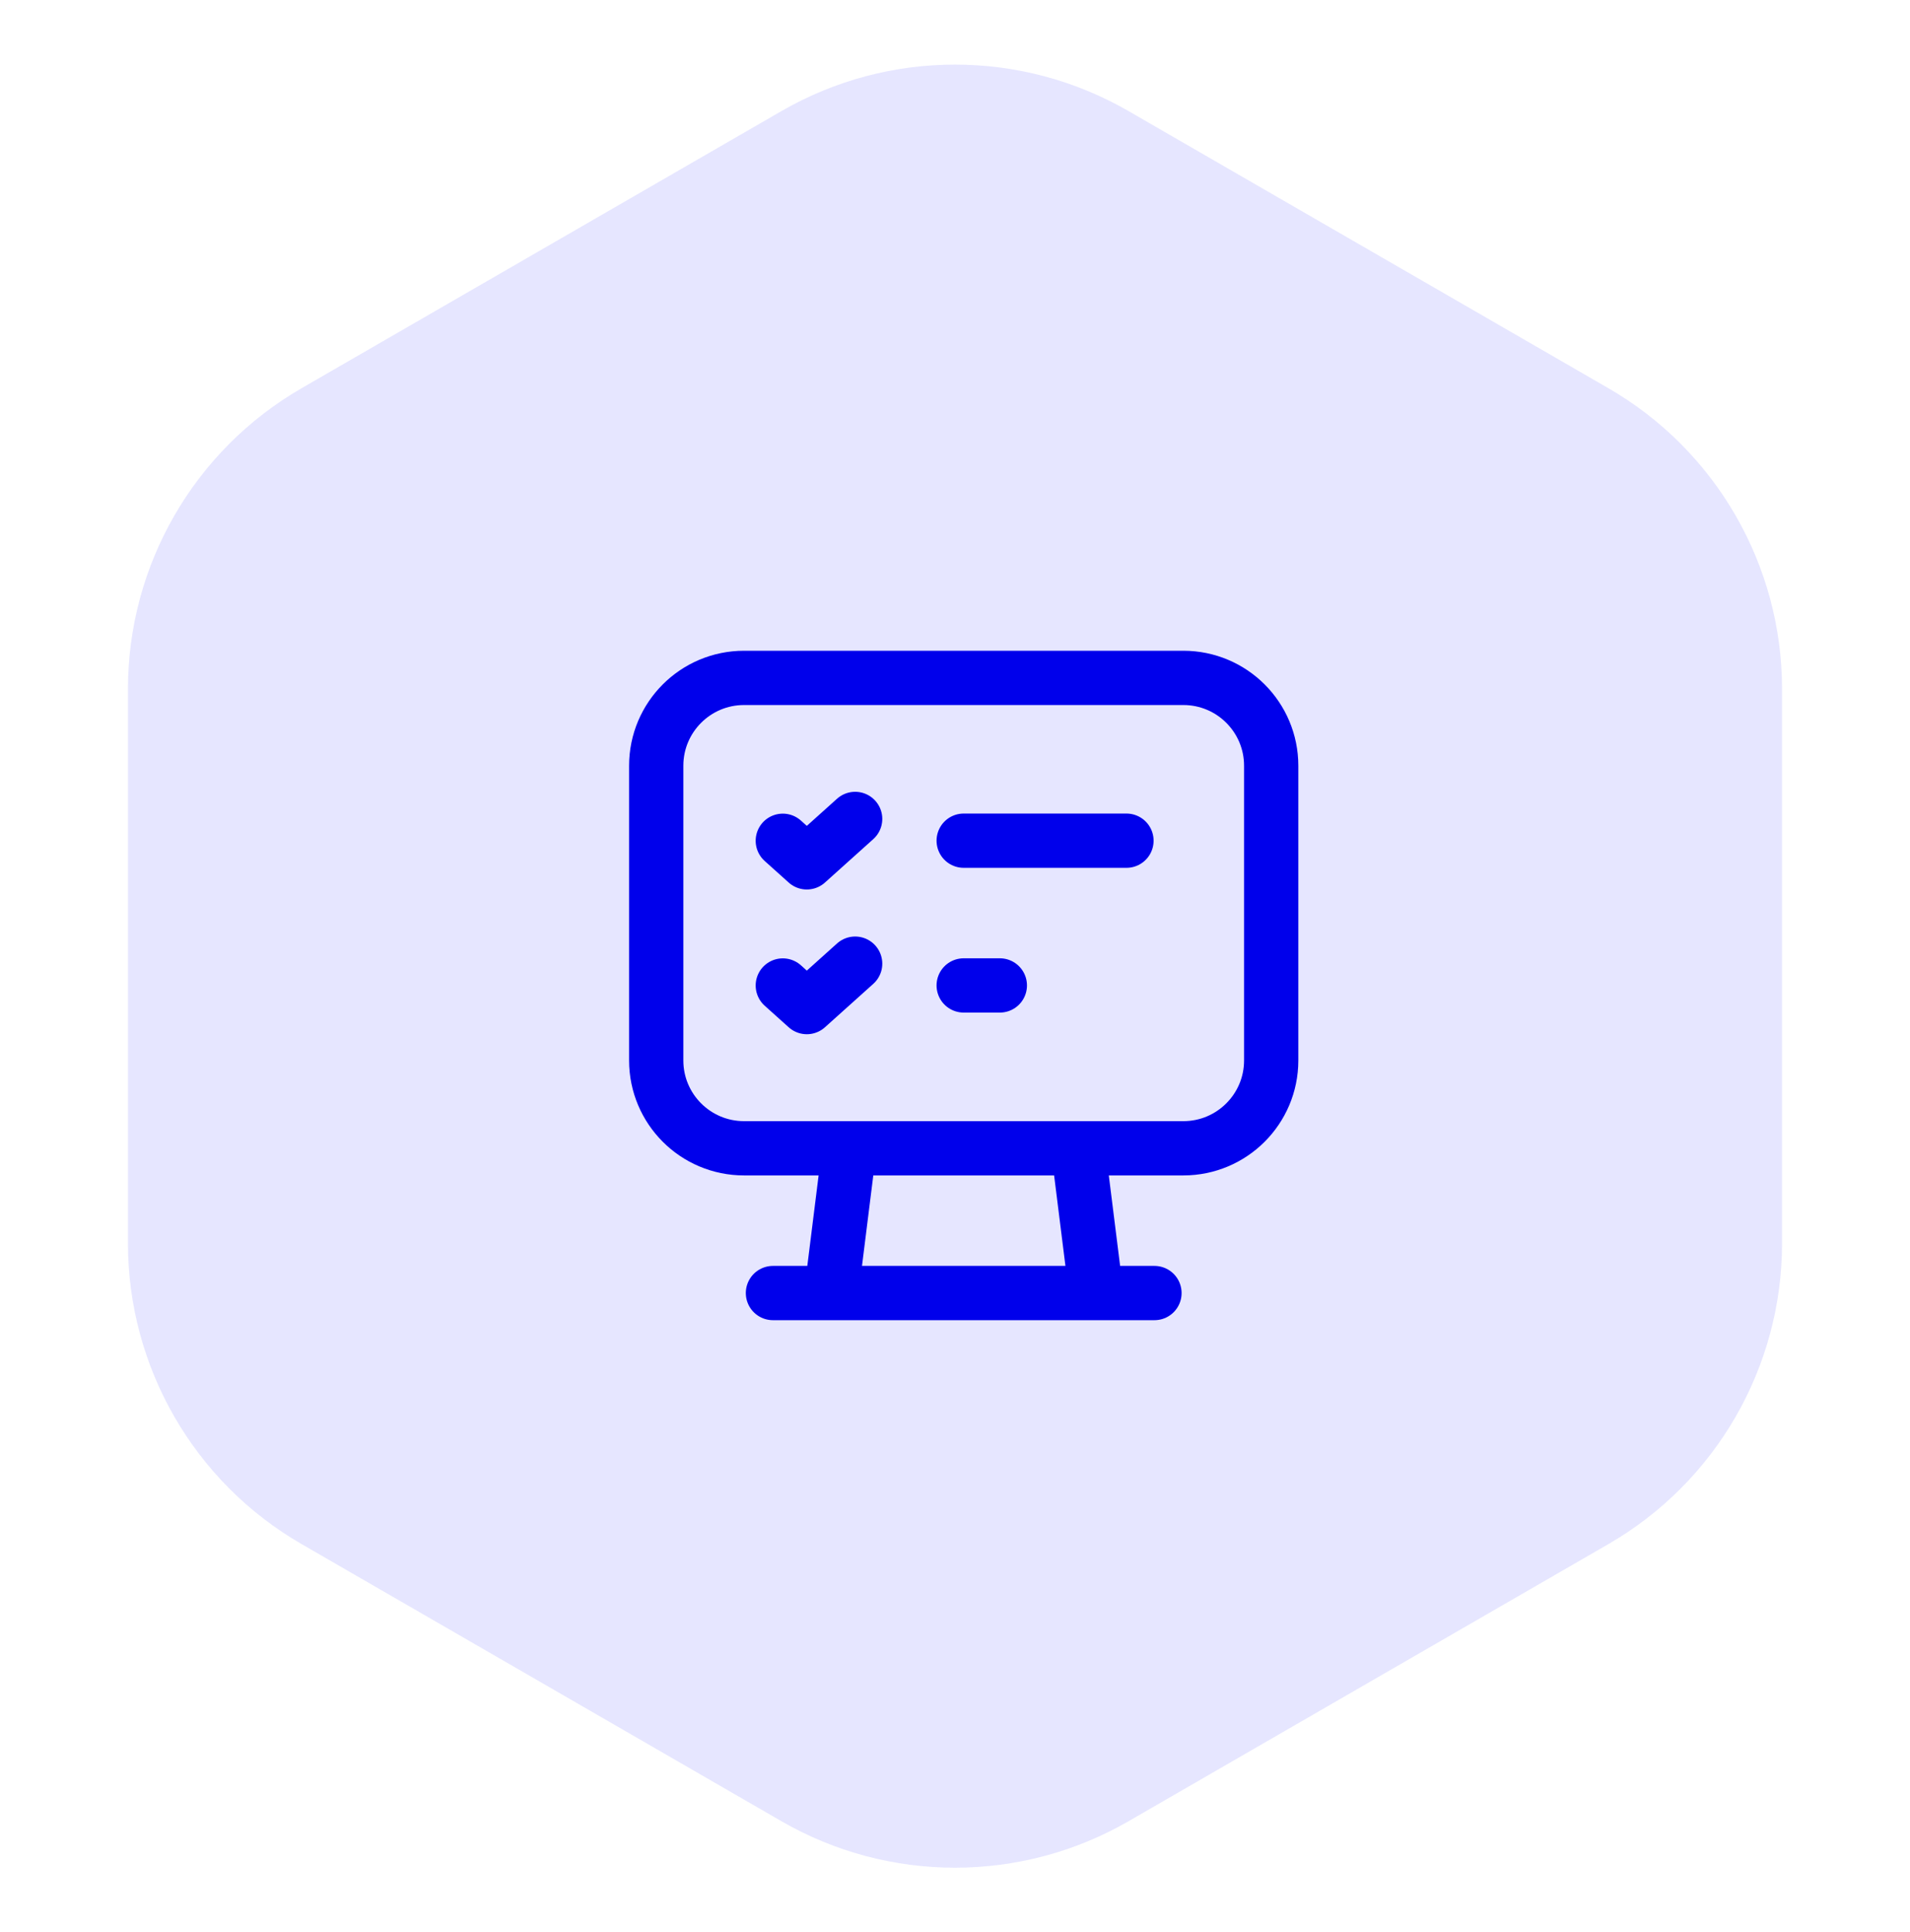
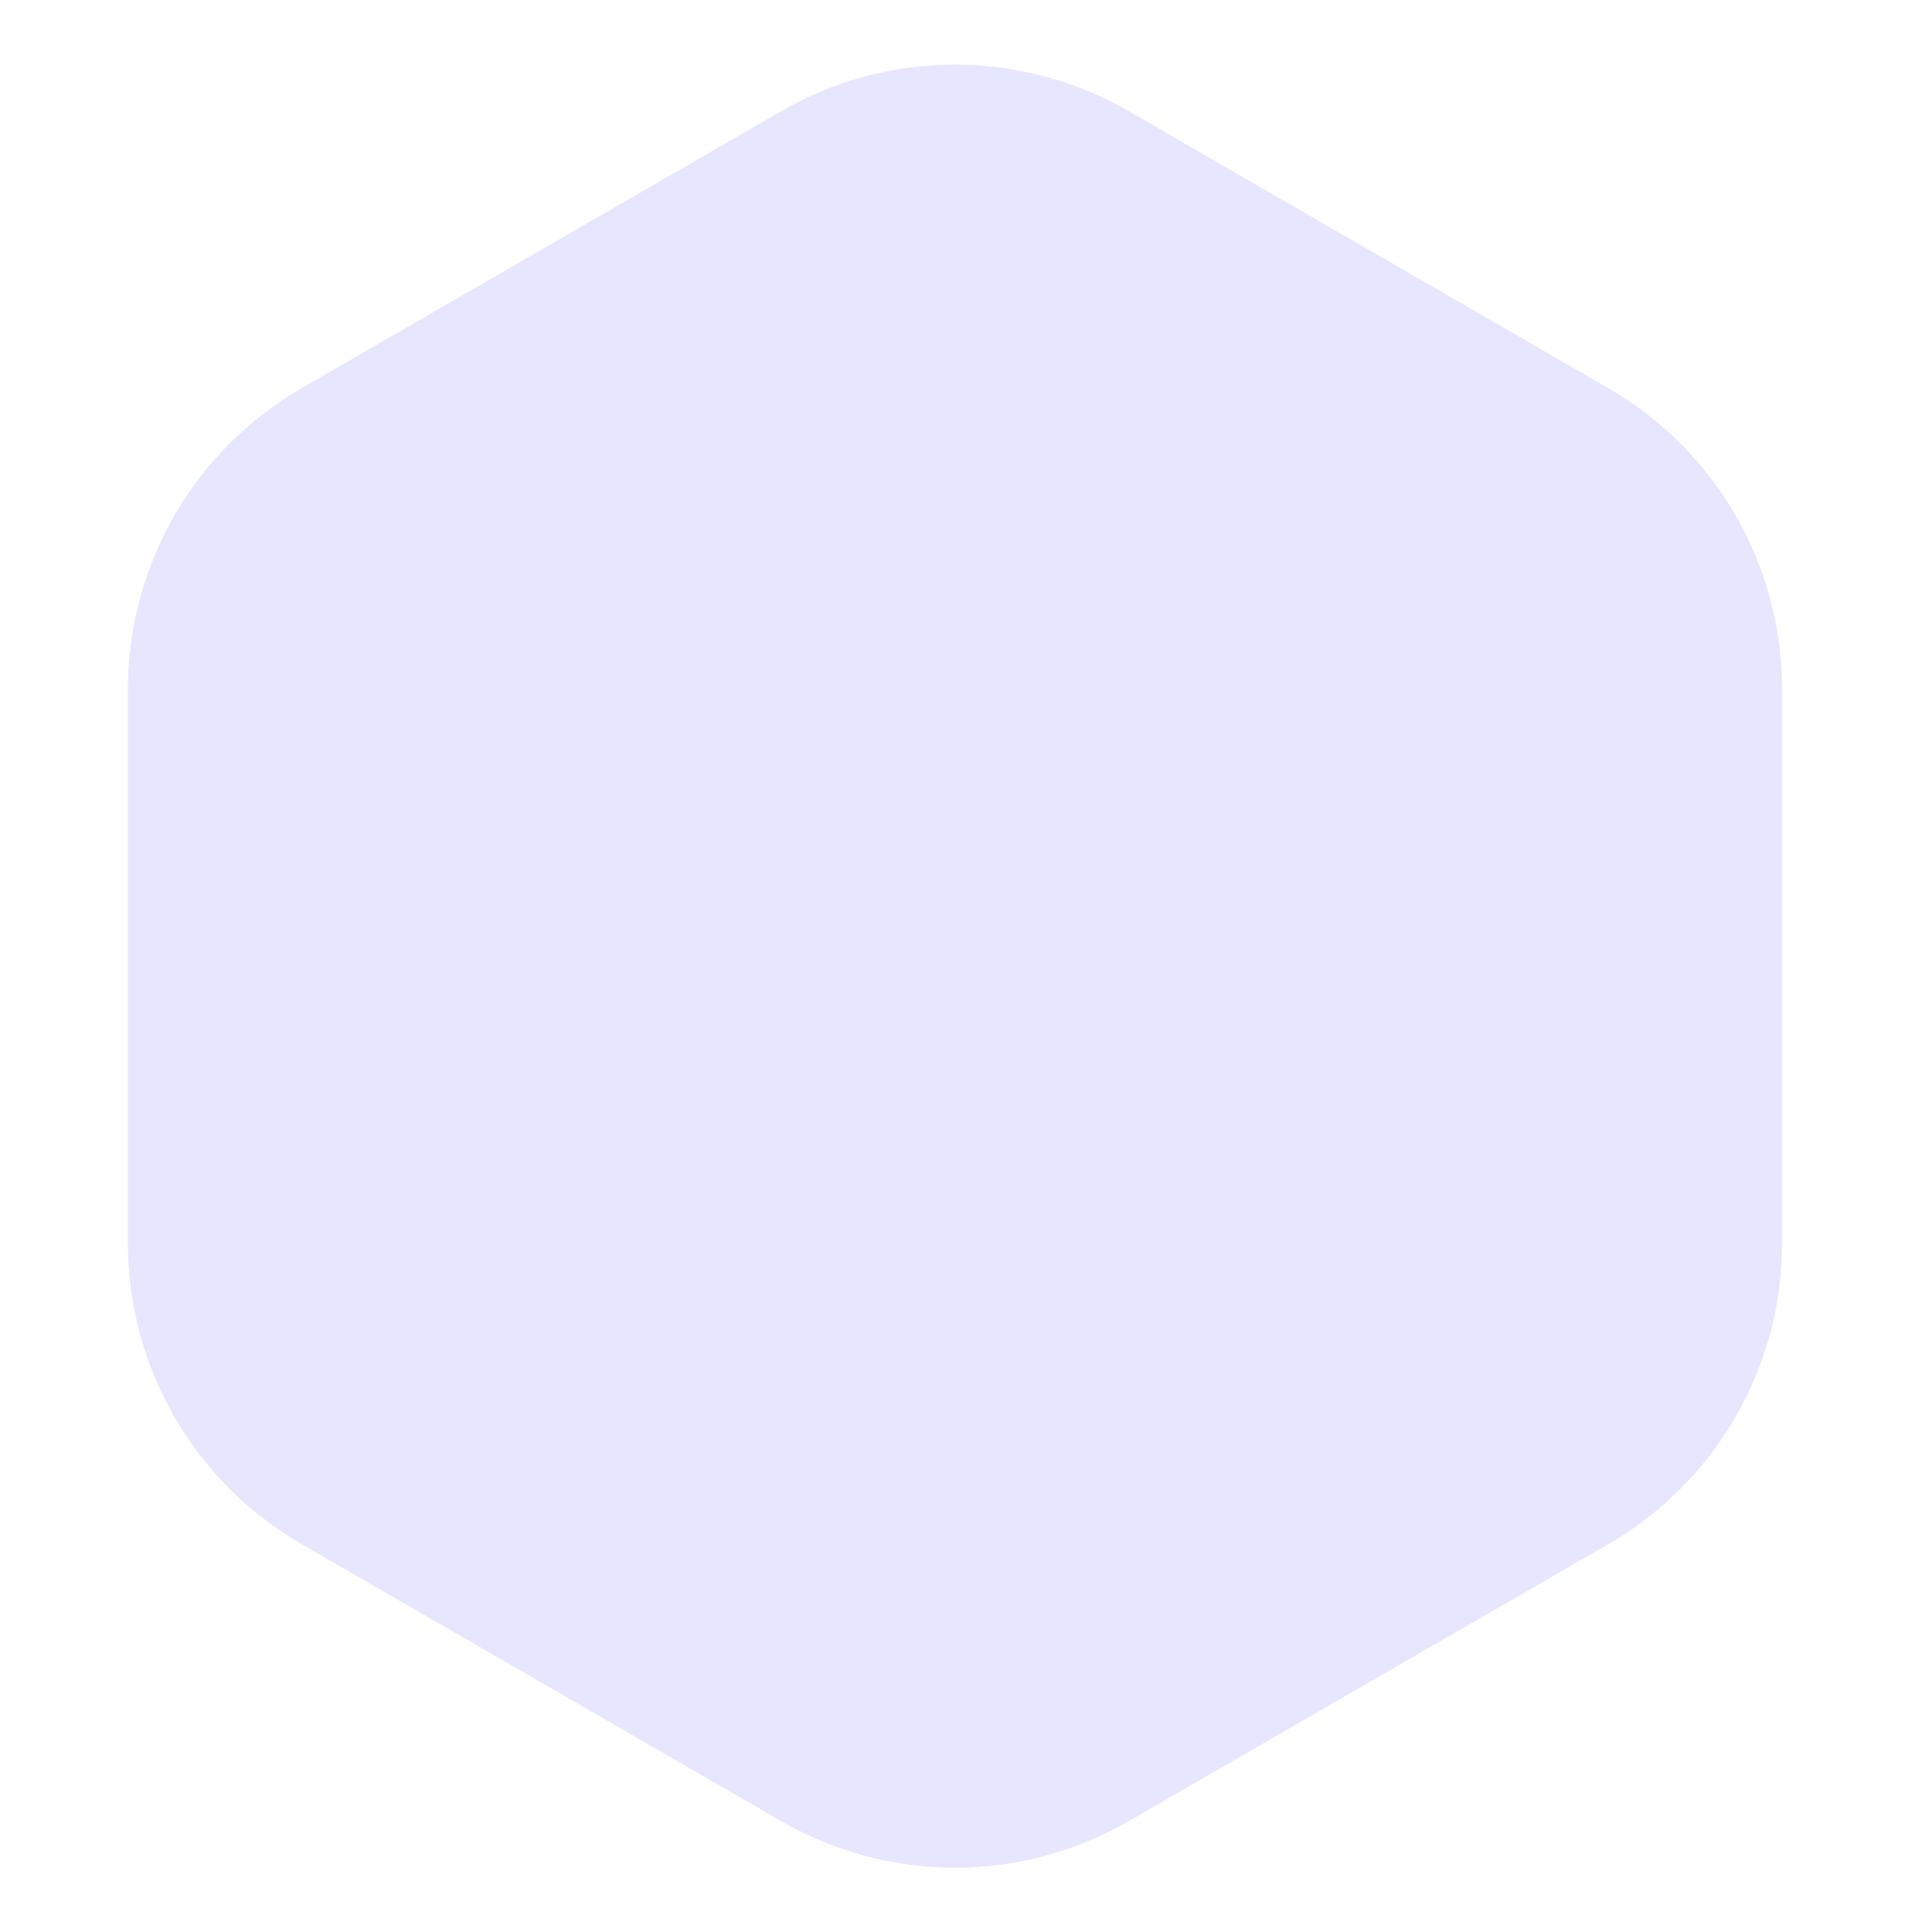
<svg xmlns="http://www.w3.org/2000/svg" width="88" height="89" viewBox="0 0 88 89" fill="none">
  <path d="M36 83.881C40.95 86.739 47.05 86.739 52 83.881L74.105 71.119C79.055 68.261 82.105 62.979 82.105 57.262V31.738C82.105 26.021 79.055 20.739 74.105 17.881L52 5.119C47.05 2.261 40.95 2.261 36 5.119L13.895 17.881C8.944 20.739 5.895 26.021 5.895 31.738V57.262C5.895 62.979 8.944 68.261 13.895 71.119L36 83.881Z" fill="#E6E6FF" />
-   <path d="M39.132 52.889L38.299 59.556M49.67 52.889L50.504 59.556M35.612 59.556H53.19M44.4 38.721H51.9M36.066 38.725L37.173 39.719L39.4 37.719M44.4 45.388H46.066M36.066 45.391L37.173 46.385L39.4 44.385M58.568 35.269C58.568 33.034 56.756 31.223 54.521 31.223H34.281C32.046 31.223 30.234 33.034 30.234 35.269V48.843C30.234 51.078 32.046 52.889 34.281 52.889H54.521C56.756 52.889 58.568 51.078 58.568 48.843V35.269Z" stroke="#0000EB" stroke-width="2.5" stroke-linecap="round" stroke-linejoin="round" />
</svg>